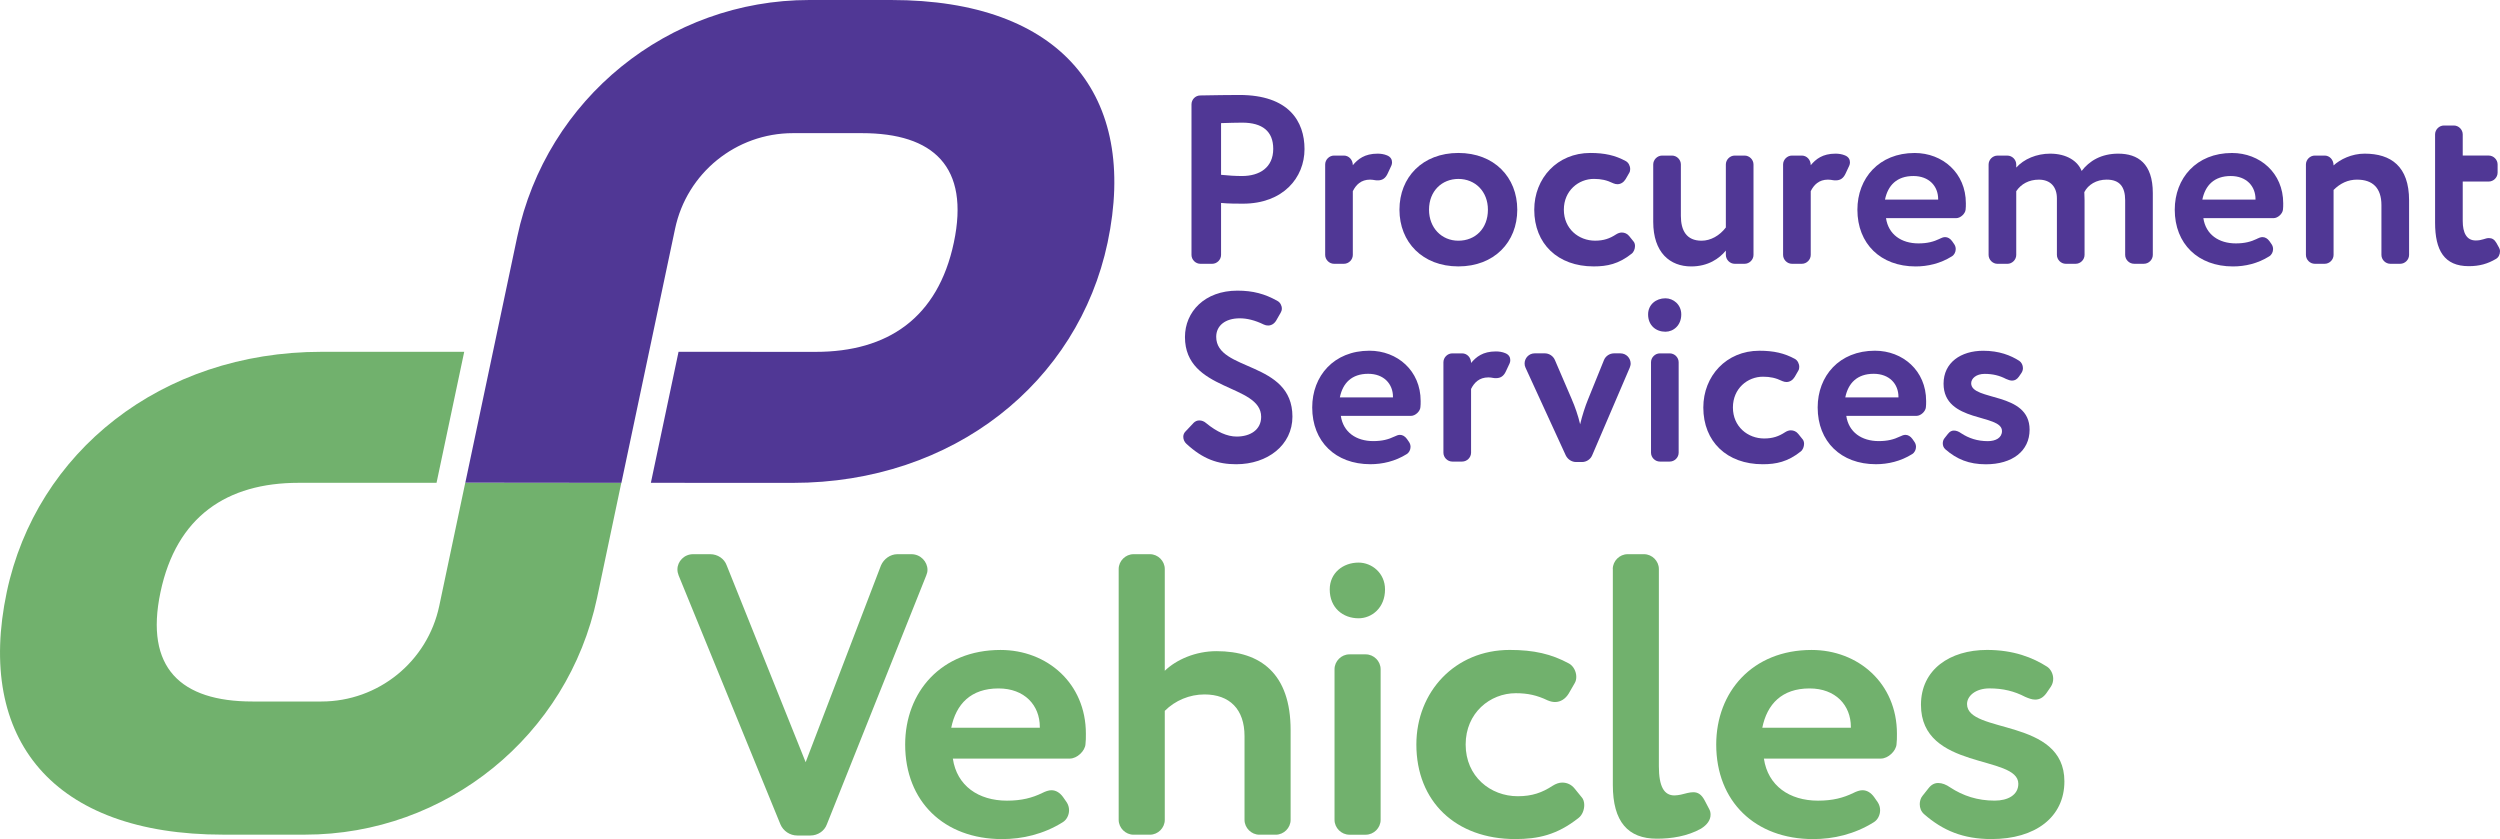
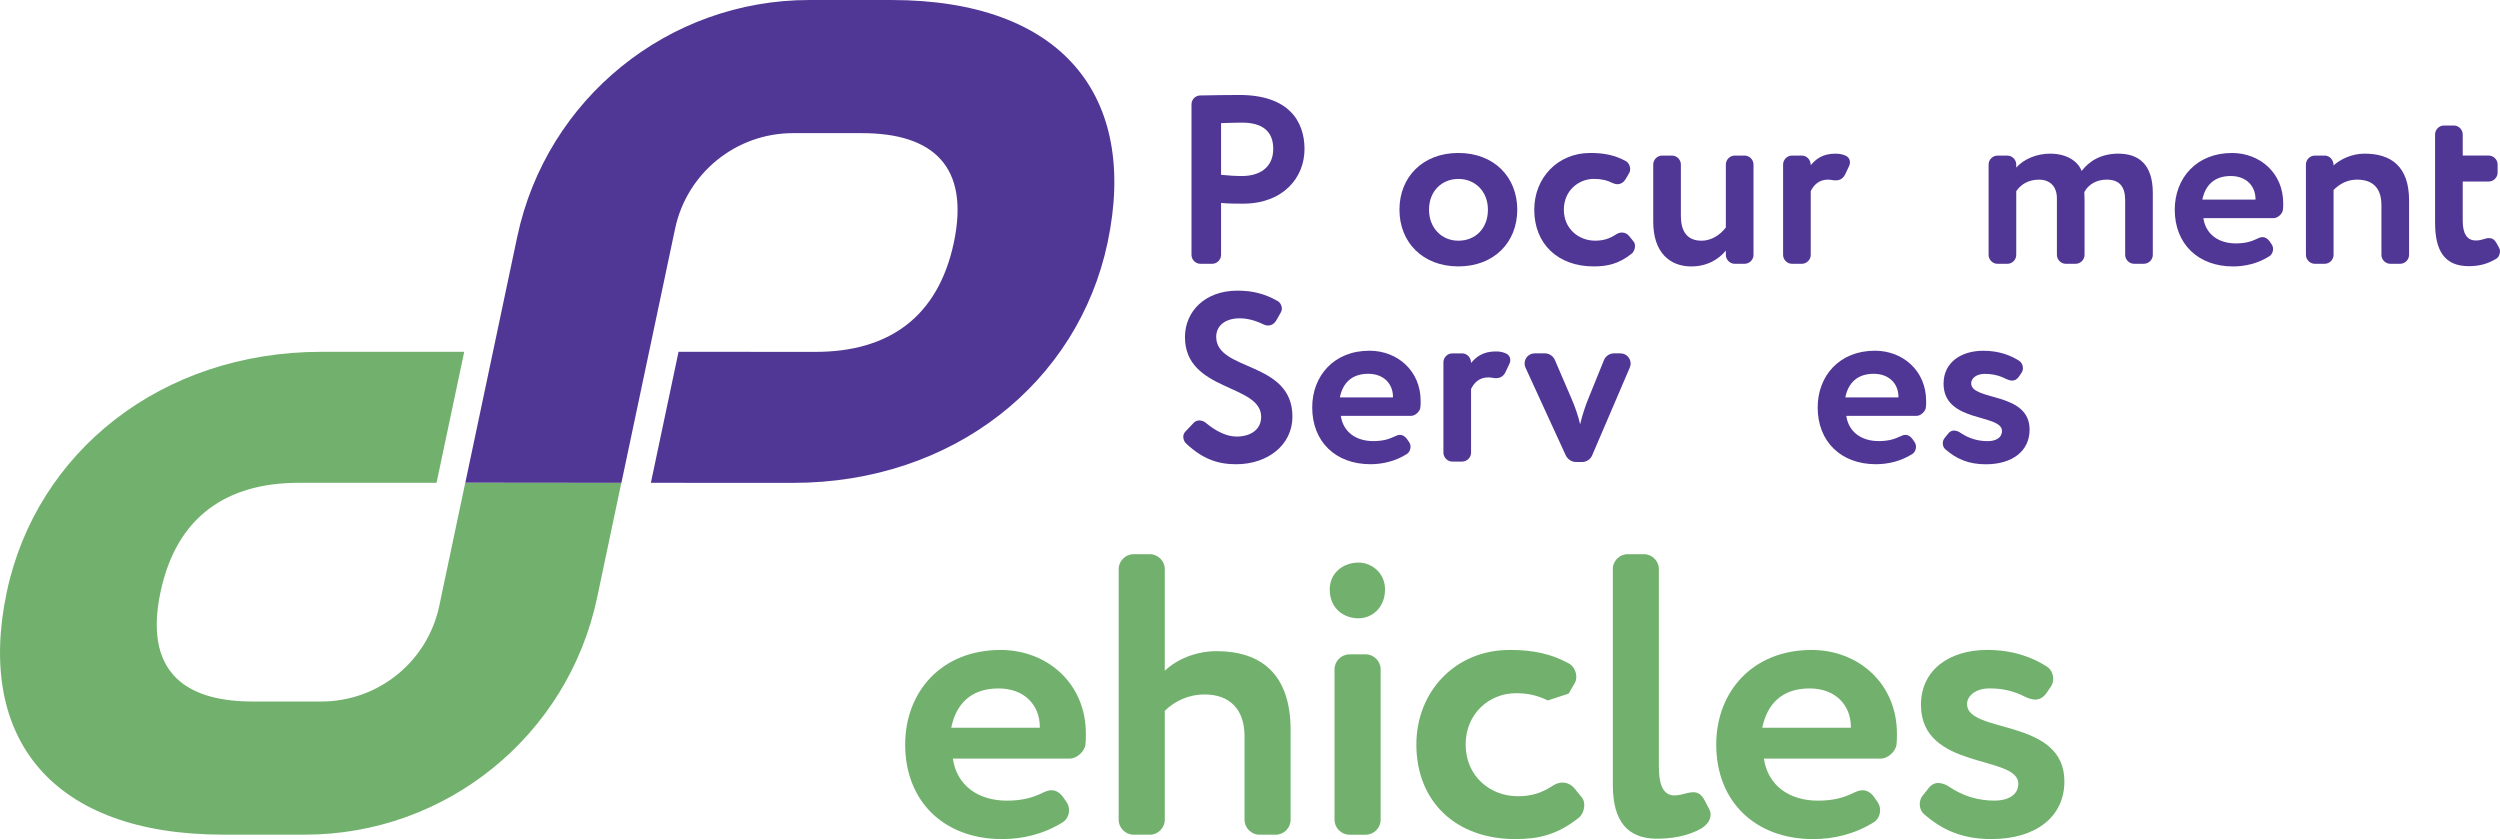
<svg xmlns="http://www.w3.org/2000/svg" id="Layer_1" data-name="Layer 1" viewBox="0 0 93.767 31.472">
  <defs>
    <style>
      .cls-1 {
        fill: #71b16d;
      }

      .cls-2 {
        fill: #503795;
      }
    </style>
  </defs>
  <g>
    <g>
-       <path class="cls-1" d="M30.218,28.586l2.825-7.38c.105-.24.346-.42.616-.42h.526c.346,0,.602.285.602.586,0,.075-.016.135-.046.21l-3.727,9.334c-.091.255-.346.421-.616.421h-.496c-.271,0-.526-.166-.632-.421l-3.817-9.334c-.03-.075-.045-.15-.045-.226,0-.3.255-.57.586-.57h.646c.271,0,.526.165.616.42l2.961,7.38Z" />
      <path class="cls-1" d="M39.09,29.743c.12-.06.24-.104.346-.104.165,0,.315.09.435.255l.136.195c.06.091.09.195.09.301,0,.181-.09.361-.24.451-.722.451-1.519.631-2.269.631-2.18,0-3.638-1.412-3.638-3.547,0-1.969,1.353-3.547,3.577-3.547,1.744,0,3.201,1.247,3.201,3.142,0,.149,0,.271-.015.391-.015.255-.315.541-.586.541h-4.389c.15,1.022.962,1.578,2.029,1.578.556,0,.946-.105,1.322-.286ZM39,27.294v-.03c0-.811-.571-1.443-1.549-1.443-1.037,0-1.593.587-1.773,1.474h3.322Z" />
      <path class="cls-1" d="M45.175,26.046c-.557,0-1.098.226-1.488.616v4.089c0,.3-.255.556-.556.556h-.616c-.301,0-.557-.256-.557-.556v-9.409c0-.301.256-.556.557-.556h.616c.301,0,.556.255.556.556v3.817c.436-.421,1.157-.736,1.94-.736,1.653,0,2.78.842,2.78,2.961v3.367c0,.3-.256.556-.557.556h-.616c-.3,0-.556-.256-.556-.556v-3.142c0-1.007-.557-1.563-1.503-1.563Z" />
      <path class="cls-1" d="M51.948,22.108c0,.691-.496,1.082-.992,1.082-.586,0-1.082-.391-1.082-1.082,0-.616.496-1.007,1.082-1.007.496,0,.992.391.992,1.007ZM51.226,24.543c.301,0,.557.256.557.557v5.651c0,.3-.256.556-.557.556h-.616c-.3,0-.556-.256-.556-.556v-5.651c0-.301.256-.557.556-.557h.616Z" />
-       <path class="cls-1" d="M58.053,26.271c-.406-.195-.752-.271-1.202-.271-.962,0-1.879.736-1.879,1.924,0,1.202.932,1.94,1.954,1.94.541,0,.916-.136,1.308-.392.12-.075.24-.12.36-.12.181,0,.346.075.466.226l.256.315c.075.075.104.195.104.301,0,.181-.074.376-.21.481-.811.645-1.533.796-2.375.796-2.239,0-3.712-1.412-3.712-3.547,0-1.969,1.442-3.547,3.502-3.547.901,0,1.562.15,2.225.511.165.091.271.301.271.496,0,.09-.016.165-.06.24l-.226.392c-.12.195-.301.315-.511.315-.075,0-.165-.016-.271-.06Z" />
+       <path class="cls-1" d="M58.053,26.271c-.406-.195-.752-.271-1.202-.271-.962,0-1.879.736-1.879,1.924,0,1.202.932,1.94,1.954,1.94.541,0,.916-.136,1.308-.392.12-.075.24-.12.36-.12.181,0,.346.075.466.226l.256.315c.075.075.104.195.104.301,0,.181-.074.376-.21.481-.811.645-1.533.796-2.375.796-2.239,0-3.712-1.412-3.712-3.547,0-1.969,1.442-3.547,3.502-3.547.901,0,1.562.15,2.225.511.165.091.271.301.271.496,0,.09-.016.165-.06.24l-.226.392Z" />
      <path class="cls-1" d="M60.49,21.342c0-.301.255-.556.556-.556h.616c.301,0,.557.255.557.556v7.394c0,.767.195,1.098.586,1.098.075,0,.165-.016.24-.03.181-.045.331-.09.466-.09.166,0,.301.075.421.3l.166.316c.045.075.06.15.06.225,0,.196-.12.376-.36.526-.512.286-1.112.376-1.653.376-1.082,0-1.653-.632-1.653-2.014v-8.102Z" />
      <path class="cls-1" d="M69.51,29.743c.12-.06.24-.104.346-.104.165,0,.315.09.435.255l.136.195c.06.091.09.195.09.301,0,.181-.09.361-.24.451-.722.451-1.519.631-2.269.631-2.18,0-3.638-1.412-3.638-3.547,0-1.969,1.353-3.547,3.577-3.547,1.744,0,3.201,1.247,3.201,3.142,0,.149,0,.271-.015.391-.015.255-.315.541-.586.541h-4.389c.15,1.022.962,1.578,2.029,1.578.556,0,.946-.105,1.322-.286ZM69.42,27.294v-.03c0-.811-.571-1.443-1.549-1.443-1.037,0-1.593.587-1.773,1.474h3.322Z" />
      <path class="cls-1" d="M72.334,29.563c.105-.136.226-.195.361-.195.149,0,.3.06.45.165.481.315,1.022.496,1.669.496.496,0,.887-.211.887-.632,0-1.097-3.652-.496-3.652-2.961,0-1.322,1.082-2.059,2.479-2.059.992,0,1.714.285,2.255.631.135.091.226.271.226.451,0,.105-.03.211-.091.301l-.165.24c-.12.165-.256.24-.421.24-.12,0-.24-.045-.376-.104-.405-.211-.826-.316-1.337-.316-.526,0-.842.286-.842.587,0,1.127,3.652.511,3.652,2.9,0,1.338-1.083,2.164-2.735,2.164-1.053,0-1.819-.315-2.525-.932-.12-.105-.165-.24-.165-.376,0-.104.029-.226.104-.315l.226-.285Z" />
    </g>
    <g>
      <path class="cls-1" d="M23.305,18.103h-5.854l-.976,4.623c-.441,2.09-2.285,3.585-4.421,3.585h-2.587c-2.685,0-4.048-1.259-3.448-4.101.6-2.842,2.495-4.101,5.18-4.101h5.174s1.038-4.914,1.038-4.914h-5.35c-6.031,0-10.702,3.776-11.808,9.014-1.166,5.523,1.733,9.096,8.116,9.096h3.068c5.294,0,9.864-3.706,10.958-8.886l.91-4.317Z" />
      <path class="cls-2" d="M33.425,0h-3.068c-5.294,0-9.864,3.706-10.958,8.886l-.172.815-1.774,8.402,5.854.006,1.038-4.914.975-4.616c.441-2.09,2.285-3.585,4.421-3.585h2.587c2.685,0,4.048,1.259,3.448,4.101-.6,2.842-2.495,4.102-5.18,4.102l-5.146-.002-1.038,4.914,5.322.002c6.031,0,10.702-3.777,11.809-9.015,1.166-5.523-1.733-9.096-8.116-9.096Z" />
    </g>
  </g>
  <g>
    <g>
      <path class="cls-2" d="M48.928,5.592c0,1.073-.803,2.047-2.309,2.047-.19,0-.551,0-.821-.027v1.948c0,.181-.153.334-.333.334h-.442c-.181,0-.334-.153-.334-.334V3.914c0-.18.144-.334.334-.334.451-.009,1.118-.018,1.461-.018,1.857,0,2.444.992,2.444,2.029ZM45.798,6.557c.262.027.532.045.785.045.658,0,1.172-.316,1.172-1.019,0-.658-.405-.983-1.163-.983-.226,0-.496.009-.794.018v1.939Z" />
-       <path class="cls-2" d="M51.389,6.737c-.343,0-.532.198-.649.433v2.39c0,.181-.153.334-.334.334h-.37c-.18,0-.333-.153-.333-.334v-3.391c0-.18.153-.334.333-.334h.37c.181,0,.334.153.334.361.19-.226.441-.433.929-.433.117,0,.243.018.352.064.136.054.19.153.19.261,0,.045-.009.09-.027.127l-.135.289c-.081.18-.198.261-.37.261-.036,0-.072,0-.117-.009-.045-.009-.108-.018-.171-.018Z" />
      <path class="cls-2" d="M52.489,7.865c0-1.218.866-2.128,2.21-2.128s2.209.911,2.209,2.128-.865,2.127-2.209,2.127-2.21-.91-2.21-2.127ZM53.598,7.865c0,.676.469,1.163,1.101,1.163.64,0,1.108-.46,1.108-1.163,0-.685-.477-1.154-1.108-1.154-.613,0-1.101.451-1.101,1.154Z" />
      <path class="cls-2" d="M60.504,6.872c-.244-.117-.451-.162-.722-.162-.577,0-1.127.442-1.127,1.154,0,.721.559,1.163,1.172,1.163.324,0,.55-.081.784-.234.072-.045.144-.072.217-.072.108,0,.207.045.279.135l.153.19c.045.045.064.117.064.18,0,.108-.045.226-.126.289-.487.388-.92.477-1.425.477-1.344,0-2.228-.847-2.228-2.127,0-1.182.865-2.128,2.101-2.128.541,0,.939.09,1.335.307.1.054.162.18.162.297,0,.054-.009.099-.036.144l-.135.234c-.072.117-.181.19-.307.19-.045,0-.1-.009-.162-.036Z" />
      <path class="cls-2" d="M63.821,9.028c.342,0,.676-.19.91-.496v-2.363c0-.18.153-.334.334-.334h.369c.181,0,.334.153.334.334v3.391c0,.181-.153.334-.334.334h-.369c-.181,0-.334-.153-.334-.334v-.162c-.243.298-.667.595-1.299.595-.793,0-1.425-.514-1.425-1.677v-2.147c0-.18.153-.334.334-.334h.37c.18,0,.333.153.333.334v1.93c0,.541.208.929.776.929Z" />
      <path class="cls-2" d="M68.564,6.737c-.343,0-.532.198-.649.433v2.39c0,.181-.153.334-.334.334h-.37c-.18,0-.333-.153-.333-.334v-3.391c0-.18.153-.334.333-.334h.37c.181,0,.334.153.334.361.19-.226.441-.433.929-.433.117,0,.243.018.352.064.136.054.19.153.19.261,0,.045-.009.09-.027.127l-.135.289c-.081.18-.198.261-.37.261-.036,0-.072,0-.117-.009-.045-.009-.108-.018-.171-.018Z" />
-       <path class="cls-2" d="M72.748,8.956c.072-.036.144-.063.208-.063.099,0,.19.054.262.153l.081.117c.036.054.054.117.054.18,0,.108-.054.217-.144.271-.433.272-.91.379-1.361.379-1.308,0-2.183-.847-2.183-2.127,0-1.182.811-2.128,2.147-2.128,1.046,0,1.921.749,1.921,1.885,0,.09,0,.162-.009.234-.01.153-.19.325-.352.325h-2.634c.09.613.577.947,1.218.947.333,0,.567-.063.793-.171ZM72.694,7.486v-.018c0-.487-.343-.866-.929-.866-.622,0-.956.352-1.065.884h1.993Z" />
      <path class="cls-2" d="M75.622,6.286c.289-.324.767-.523,1.272-.523.622,0,1.037.28,1.182.649.288-.379.739-.649,1.371-.649.739,0,1.298.37,1.298,1.479v2.317c0,.181-.153.334-.333.334h-.37c-.181,0-.334-.153-.334-.334v-2.047c0-.505-.207-.775-.694-.775-.388,0-.694.19-.838.469,0,.064.009.207.009.298v2.056c0,.181-.153.334-.334.334h-.37c-.18,0-.333-.153-.333-.334v-2.119c0-.424-.234-.703-.677-.703-.369,0-.667.162-.848.433v2.39c0,.181-.153.334-.333.334h-.37c-.181,0-.334-.153-.334-.334v-3.391c0-.18.153-.334.334-.334h.37c.18,0,.333.153.333.334v.117Z" />
      <path class="cls-2" d="M84.651,8.956c.072-.036.144-.063.208-.063.099,0,.19.054.262.153l.081.117c.036.054.054.117.054.18,0,.108-.054.217-.144.271-.433.272-.91.379-1.361.379-1.308,0-2.183-.847-2.183-2.127,0-1.182.811-2.128,2.147-2.128,1.046,0,1.921.749,1.921,1.885,0,.09,0,.162-.009.234-.01.153-.19.325-.352.325h-2.634c.09.613.577.947,1.218.947.333,0,.567-.063.793-.171ZM84.597,7.486v-.018c0-.487-.343-.866-.929-.866-.622,0-.956.352-1.065.884h1.993Z" />
      <path class="cls-2" d="M88.409,6.737c-.352,0-.64.144-.884.388v2.435c0,.181-.153.334-.333.334h-.37c-.181,0-.334-.153-.334-.334v-3.391c0-.18.153-.334.334-.334h.37c.18,0,.333.153.333.37.244-.225.677-.442,1.163-.442.992,0,1.669.478,1.669,1.75v2.047c0,.181-.153.334-.334.334h-.369c-.181,0-.334-.153-.334-.334v-1.866c0-.649-.334-.956-.911-.956Z" />
      <path class="cls-2" d="M93.722,9.271c.027.045.045.099.045.153,0,.117-.054.234-.153.288-.307.181-.613.271-1.019.271-.92,0-1.263-.595-1.263-1.632v-3.31c0-.181.153-.334.334-.334h.369c.181,0,.334.153.334.334v.793h.974c.181,0,.334.153.334.334v.307c0,.181-.153.334-.334.334h-.974v1.479c0,.442.144.731.487.731.107,0,.207-.018.288-.045.081-.027.144-.045.207-.045.117,0,.208.054.28.18l.09.163Z" />
    </g>
    <g>
      <path class="cls-2" d="M44.758,15.869c.072-.072.144-.1.226-.1.09,0,.181.036.253.1.405.333.793.505,1.145.505.523,0,.92-.262.92-.739,0-1.245-2.858-.939-2.858-2.994,0-.947.739-1.74,1.966-1.74.577,0,1.028.117,1.506.388.1.054.162.171.162.288,0,.055-.018.108-.045.153l-.171.298c-.072.117-.181.181-.298.181-.054,0-.108-.01-.162-.036-.334-.163-.632-.234-.902-.234-.55,0-.884.279-.884.694,0,1.308,2.859.893,2.859,2.993,0,1.065-.929,1.786-2.11,1.786-.685,0-1.244-.19-1.867-.767-.072-.064-.117-.162-.117-.262,0-.072.027-.144.081-.198l.298-.315Z" />
      <path class="cls-2" d="M52.3,16.374c.072-.036.144-.064.207-.064.1,0,.19.055.262.153l.081.117c.036.055.055.117.055.181,0,.108-.055.217-.144.271-.433.271-.911.379-1.362.379-1.308,0-2.182-.848-2.182-2.128,0-1.182.811-2.129,2.146-2.129,1.047,0,1.921.749,1.921,1.885,0,.091,0,.162-.009.234-.009.153-.19.325-.352.325h-2.633c.09.613.577.946,1.217.946.334,0,.568-.062.794-.171ZM52.246,14.904v-.019c0-.486-.342-.865-.929-.865-.622,0-.956.352-1.063.884h1.992Z" />
      <path class="cls-2" d="M55.824,14.155c-.343,0-.532.198-.649.433v2.391c0,.18-.153.333-.334.333h-.37c-.18,0-.333-.153-.333-.333v-3.392c0-.18.153-.333.333-.333h.37c.181,0,.334.153.334.36.19-.226.441-.433.929-.433.117,0,.243.018.352.064.136.054.19.153.19.261,0,.046-.009.091-.027.127l-.135.288c-.081.181-.198.262-.37.262-.036,0-.072,0-.117-.009-.045-.01-.108-.019-.171-.019Z" />
      <path class="cls-2" d="M58.959,14.994c.108.243.235.605.307.92.072-.307.19-.677.298-.938l.596-1.471c.062-.153.216-.252.378-.252h.235c.225,0,.388.18.388.388,0,.054-.019.099-.036.153l-1.407,3.282c-.064.153-.217.253-.379.253h-.226c-.162,0-.315-.1-.388-.253l-1.506-3.282c-.027-.055-.036-.108-.036-.162,0-.199.162-.379.379-.379h.379c.162,0,.315.099.379.252l.64,1.488Z" />
-       <path class="cls-2" d="M63.059,11.793c0,.415-.297.649-.595.649-.352,0-.649-.234-.649-.649,0-.37.298-.605.649-.605.298,0,.595.234.595.605ZM62.627,13.254c.181,0,.334.153.334.333v3.392c0,.18-.153.333-.334.333h-.37c-.18,0-.333-.153-.333-.333v-3.392c0-.18.153-.333.333-.333h.37Z" />
-       <path class="cls-2" d="M66.845,14.291c-.244-.117-.451-.162-.722-.162-.577,0-1.127.441-1.127,1.154,0,.721.559,1.163,1.172,1.163.324,0,.55-.081.784-.234.072-.046.144-.072.217-.072.108,0,.207.045.279.135l.153.19c.045.045.064.117.064.181,0,.108-.045.226-.126.288-.487.388-.92.478-1.425.478-1.344,0-2.228-.848-2.228-2.128,0-1.182.865-2.129,2.101-2.129.541,0,.939.091,1.335.307.1.055.162.181.162.298,0,.054-.009.099-.036.144l-.135.234c-.072.117-.181.19-.307.19-.045,0-.1-.01-.162-.036Z" />
      <path class="cls-2" d="M71.258,16.374c.072-.036.144-.064.208-.064.099,0,.19.055.262.153l.081.117c.036.055.054.117.054.181,0,.108-.054.217-.144.271-.433.271-.91.379-1.361.379-1.308,0-2.183-.848-2.183-2.128,0-1.182.811-2.129,2.147-2.129,1.046,0,1.921.749,1.921,1.885,0,.091,0,.162-.009.234-.01.153-.19.325-.352.325h-2.634c.09.613.577.946,1.218.946.333,0,.567-.062.793-.171ZM71.205,14.904v-.019c0-.486-.343-.865-.929-.865-.622,0-.956.352-1.065.884h1.993Z" />
      <path class="cls-2" d="M73.068,16.266c.062-.081.135-.117.216-.117.091,0,.181.036.271.1.289.19.613.297,1.001.297.298,0,.532-.126.532-.379,0-.658-2.191-.297-2.191-1.776,0-.793.649-1.235,1.488-1.235.596,0,1.028.172,1.353.379.081.054.136.162.136.271,0,.064-.019.126-.055.181l-.099.144c-.072.099-.153.144-.253.144-.072,0-.144-.026-.226-.062-.243-.127-.496-.19-.803-.19-.315,0-.505.171-.505.352,0,.676,2.191.307,2.191,1.74,0,.803-.649,1.299-1.641,1.299-.632,0-1.092-.19-1.516-.56-.072-.062-.099-.144-.099-.226,0-.062.018-.135.062-.189l.136-.172Z" />
    </g>
  </g>
</svg>